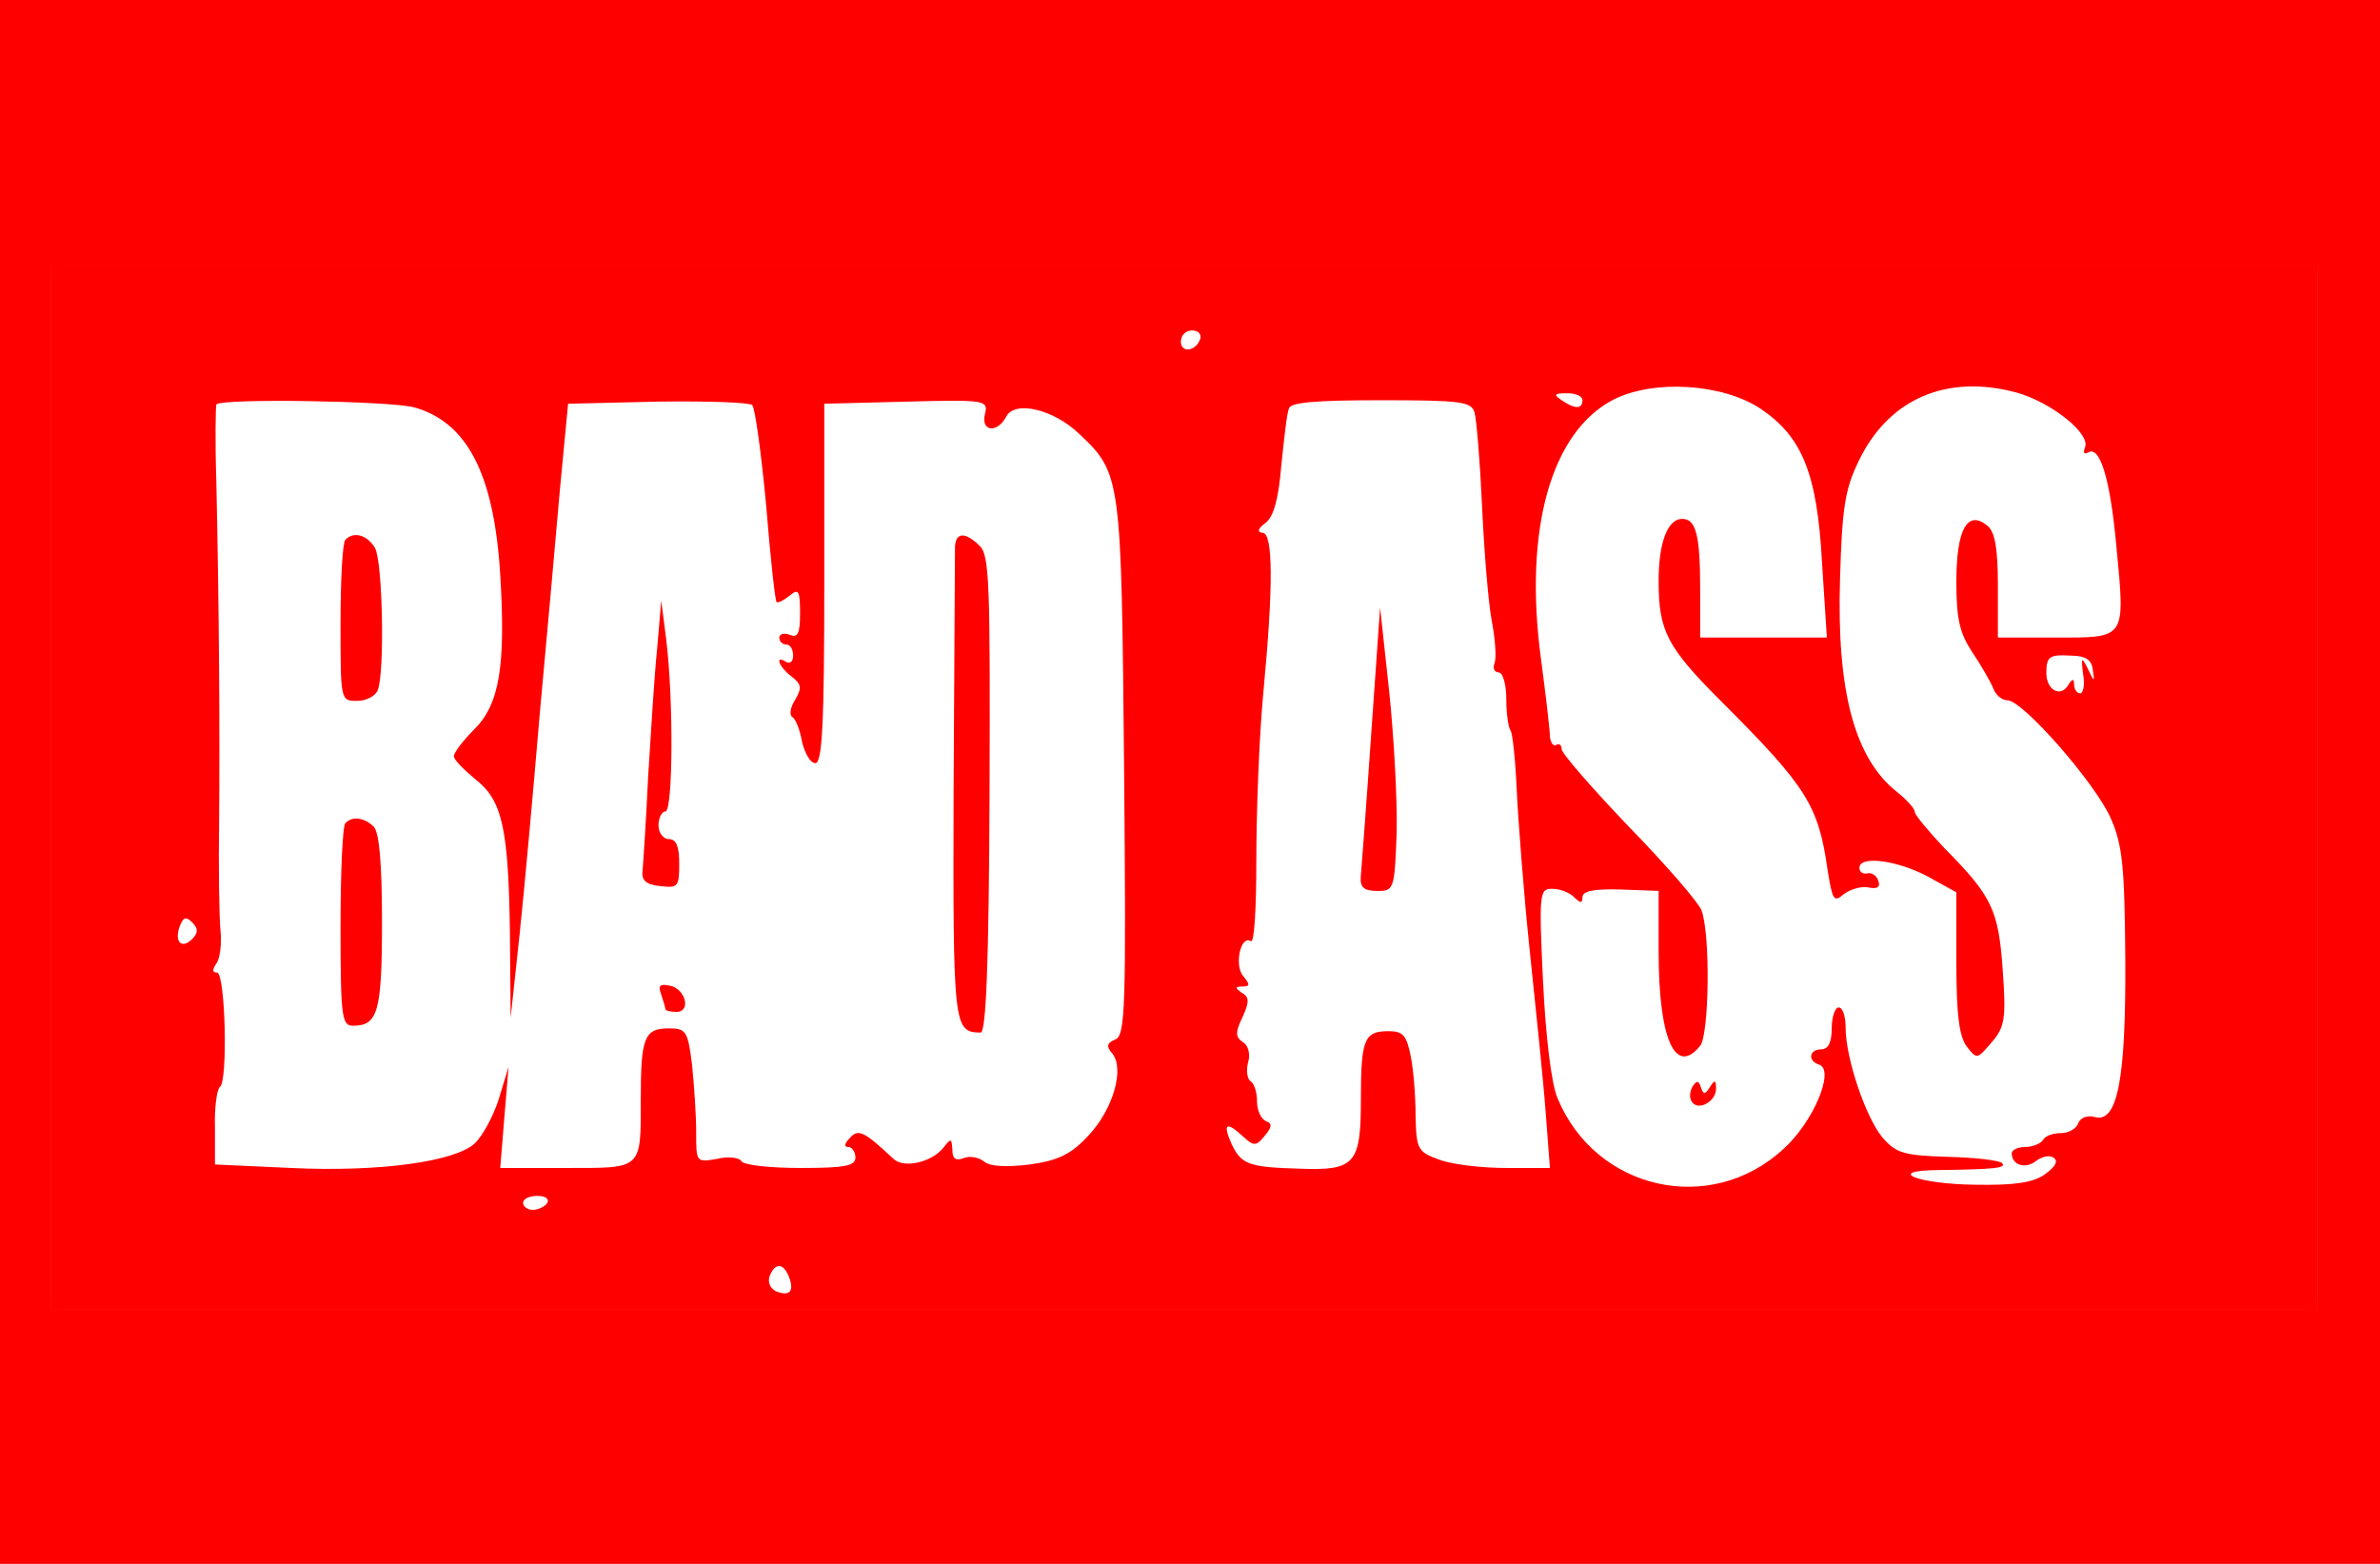
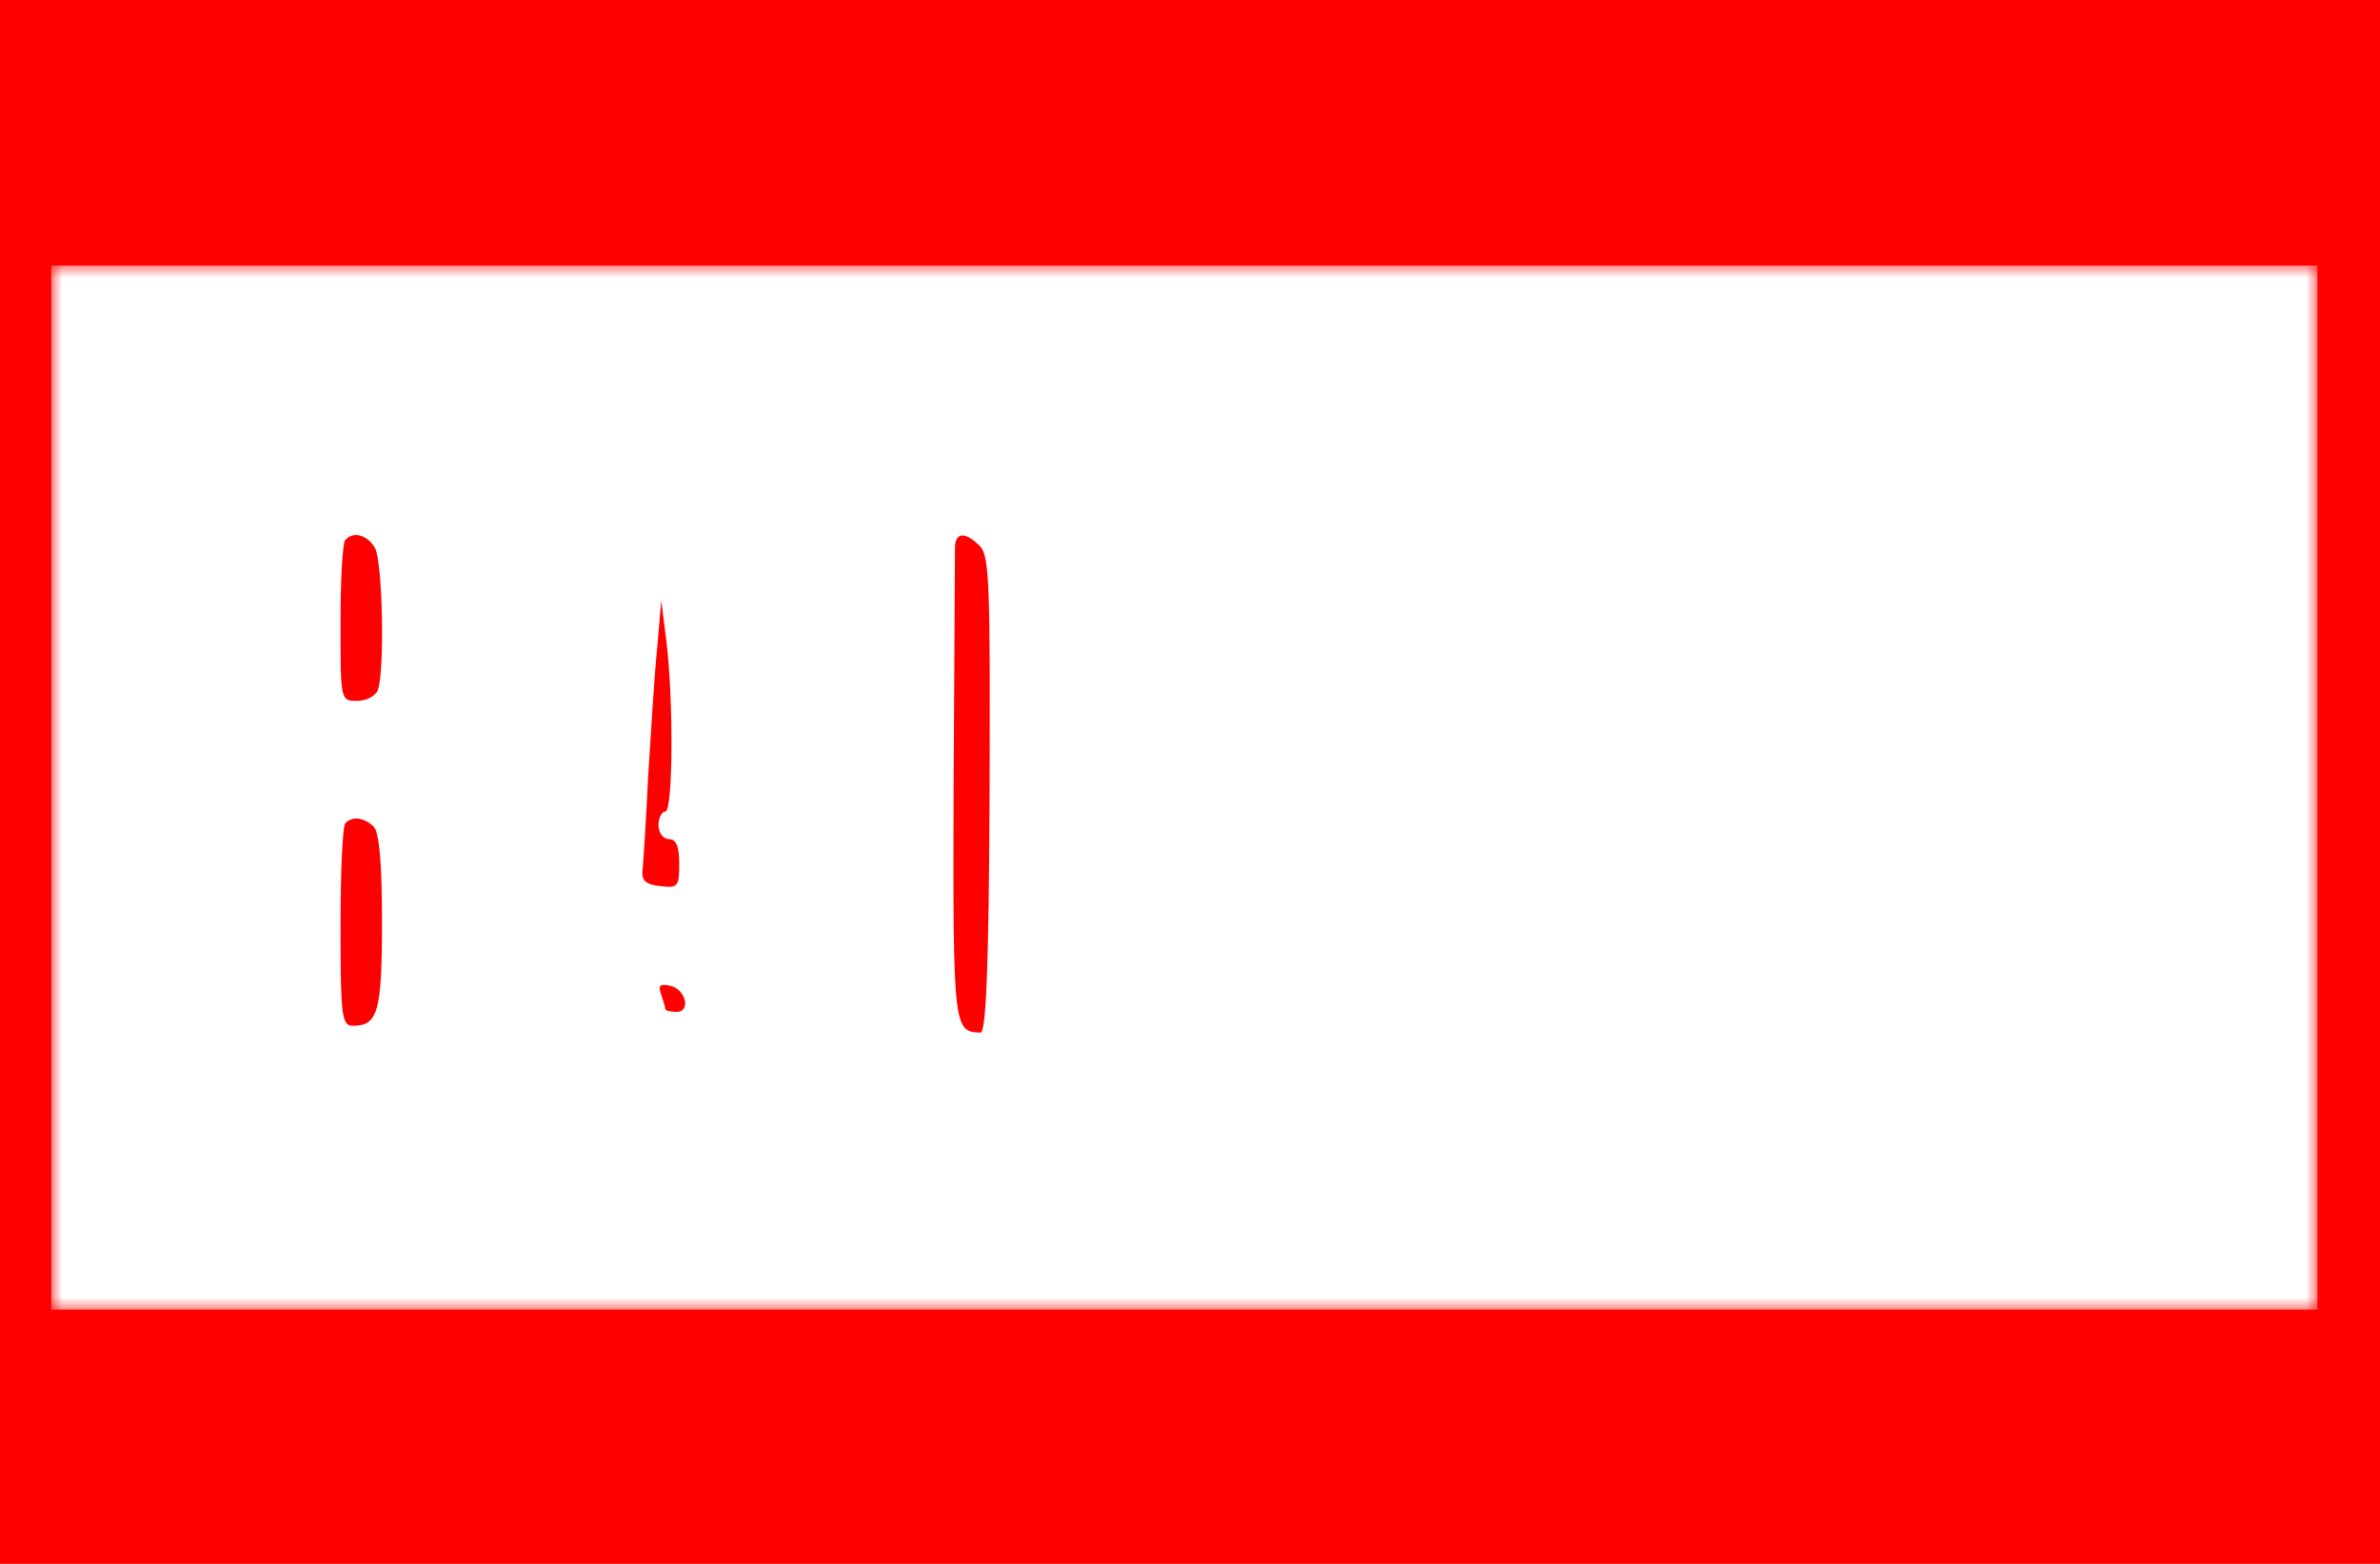
<svg xmlns="http://www.w3.org/2000/svg" fill="none" viewBox="0 0 210 138" height="138" width="210">
  <rect fill="#FF0000" height="138" width="210" />
  <g clip-path="url(#clip0_10647_58)">
    <mask height="93" width="201" y="23" x="4" maskUnits="userSpaceOnUse" style="mask-type:luminance" id="mask0_10647_58">
-       <path fill="white" d="M204.5 23.424H4.5V115.574H204.5V23.424Z" />
+       <path fill="white" d="M204.5 23.424H4.5V115.574H204.5Z" />
    </mask>
    <g mask="url(#mask0_10647_58)">
      <path fill="white" d="M204.504 23.424H4.504V115.574H204.504V23.424Z" />
-       <path fill="#FF0000" d="M4 69.5V116H104.5H205V69.5V23H104.5H4V69.5ZM105.905 29.898C105.538 31.007 104.195 31.191 104.195 30.144C104.195 29.59 104.622 29.159 105.172 29.159C105.722 29.159 106.027 29.467 105.905 29.898ZM155.33 36.057C158.996 38.52 160.34 41.723 160.768 49.668L161.195 56.258H155.635H150.015V52.009C150.015 47.205 149.648 45.788 148.426 45.788C147.144 45.788 146.349 47.882 146.349 51.27C146.349 55.704 147.083 57.12 152.031 62.048C159.423 69.438 160.462 71.101 161.257 76.768C161.684 79.416 161.806 79.662 162.662 78.923C163.211 78.492 164.189 78.184 164.861 78.307C165.655 78.492 165.96 78.246 165.716 77.691C165.594 77.26 165.106 76.952 164.738 77.076C164.372 77.137 164.067 76.952 164.067 76.583C164.067 75.474 167.366 75.905 170.054 77.322L172.62 78.738V84.959C172.62 89.516 172.864 91.426 173.536 92.35C174.453 93.52 174.453 93.458 175.735 91.98C176.896 90.625 177.019 89.886 176.713 85.636C176.347 80.34 175.797 79.108 171.581 74.858C170.176 73.38 168.954 71.902 168.954 71.656C168.954 71.348 168.221 70.547 167.366 69.87C163.639 66.913 162.05 61.001 162.356 51.085C162.539 44.803 162.783 43.201 164.005 40.676C166.632 35.195 171.765 32.977 177.935 34.64C180.989 35.503 184.411 38.213 183.983 39.444C183.8 39.937 183.861 40.122 184.228 39.937C185.266 39.26 186.183 42.154 186.732 48.128C187.527 56.443 187.649 56.258 181.417 56.258H176.285V51.701C176.285 48.436 176.041 46.958 175.369 46.404C173.597 44.926 172.62 46.712 172.62 51.331C172.62 54.657 172.925 55.889 174.025 57.552C174.819 58.722 175.614 60.138 175.858 60.693C176.041 61.309 176.652 61.801 177.141 61.801C178.485 61.801 184.9 69.13 186.244 72.21C187.282 74.55 187.465 76.46 187.527 84.589C187.588 95.183 186.855 99.124 184.838 98.57C184.167 98.385 183.556 98.632 183.372 99.124C183.189 99.617 182.517 99.987 181.845 99.987C181.173 99.987 180.44 100.233 180.256 100.603C180.073 100.91 179.34 101.218 178.668 101.218C178.057 101.218 177.507 101.465 177.507 101.773C177.507 102.82 178.729 103.189 179.646 102.45C180.134 102.081 180.806 101.896 181.173 102.142C181.662 102.45 181.356 102.943 180.44 103.621C179.401 104.36 177.752 104.606 174.269 104.544C169.259 104.483 166.266 103.313 170.909 103.251C176.041 103.189 177.08 103.066 176.652 102.635C176.408 102.389 174.269 102.142 171.826 102.081C167.977 101.957 167.305 101.773 166.083 100.356C164.617 98.57 162.845 93.397 162.845 90.625C162.845 89.701 162.6 88.901 162.234 88.901C161.928 88.901 161.623 89.701 161.623 90.748C161.623 91.98 161.317 92.596 160.706 92.596C159.607 92.596 159.484 93.643 160.523 93.951C161.928 94.444 159.973 99.063 157.346 101.403C150.932 107.316 140.79 105.037 137.429 96.907C136.88 95.614 136.391 91.549 136.147 86.56C135.78 78.8 135.841 78.43 136.941 78.43C137.613 78.43 138.468 78.738 138.896 79.169C139.446 79.724 139.629 79.724 139.629 79.169C139.629 78.615 140.668 78.43 142.989 78.492L146.349 78.615V83.974C146.349 91.672 147.816 94.998 150.015 92.288C150.809 91.303 150.932 82.495 150.137 80.34C149.893 79.662 147.021 76.336 143.722 72.949C140.484 69.562 137.796 66.482 137.796 66.113C137.796 65.743 137.552 65.558 137.308 65.743C137.063 65.866 136.819 65.558 136.758 65.004C136.758 64.45 136.391 61.309 135.963 58.106C134.436 46.65 136.88 38.089 142.378 35.256C145.922 33.47 151.97 33.84 155.33 36.057ZM139.629 35.318C139.629 36.119 138.957 36.119 137.796 35.318C137.063 34.825 137.124 34.702 138.285 34.702C139.018 34.702 139.629 34.948 139.629 35.318ZM36.502 35.934C41.206 37.227 43.589 41.785 44.139 50.715C44.628 58.783 44.078 62.171 41.817 64.388C40.84 65.374 40.046 66.421 40.046 66.728C40.046 67.036 40.901 67.899 41.94 68.761C44.322 70.609 44.872 73.072 44.994 82.434L45.055 89.825L45.849 82.434C46.277 78.369 47.071 69.623 47.621 63.033C48.232 56.443 49.026 47.574 49.393 43.325L50.126 35.626L58.007 35.441C62.345 35.38 66.133 35.503 66.377 35.749C66.621 35.995 67.171 39.999 67.599 44.556C67.966 49.114 68.393 52.994 68.515 53.117C68.638 53.24 69.126 52.994 69.676 52.563C70.47 51.885 70.593 52.132 70.593 54.103C70.593 55.889 70.409 56.32 69.676 56.012C69.187 55.827 68.76 55.95 68.76 56.258C68.76 56.628 69.065 56.874 69.371 56.874C69.737 56.874 69.982 57.305 69.982 57.86C69.982 58.352 69.737 58.599 69.371 58.414C68.332 57.736 68.699 58.845 69.859 59.707C70.715 60.385 70.776 60.693 70.165 61.74C69.737 62.417 69.615 63.095 69.921 63.279C70.226 63.464 70.593 64.45 70.776 65.497C71.02 66.482 71.509 67.344 71.937 67.344C72.548 67.344 72.731 63.957 72.731 51.516V35.626L80.001 35.441C87.027 35.256 87.21 35.318 86.905 36.55C86.538 38.089 88.004 38.274 88.799 36.734C89.593 35.318 92.953 36.119 95.213 38.274C98.941 41.785 98.941 42.031 99.185 67.837C99.368 88.901 99.307 91.426 98.39 91.734C97.657 92.042 97.596 92.35 98.146 92.965C99.246 94.32 98.207 97.892 96.069 100.171C94.541 101.835 93.442 102.389 90.876 102.758C88.799 103.004 87.394 102.943 86.843 102.512C86.416 102.142 85.561 101.957 85.011 102.204C84.339 102.45 84.033 102.265 84.033 101.465C83.972 100.418 83.911 100.418 83.239 101.28C82.201 102.574 79.757 103.128 78.841 102.265C76.274 99.864 75.725 99.556 74.992 100.418C74.503 100.91 74.442 101.218 74.869 101.218C75.175 101.218 75.48 101.65 75.48 102.142C75.48 102.882 74.564 103.066 70.654 103.066C67.966 103.066 65.583 102.82 65.4 102.45C65.216 102.142 64.239 102.019 63.261 102.265C61.428 102.574 61.428 102.574 61.428 99.925C61.428 98.447 61.245 95.737 61.062 93.951C60.695 90.933 60.512 90.748 58.985 90.748C56.846 90.748 56.541 91.611 56.541 96.907C56.541 103.251 56.724 103.066 50.004 103.066H44.139L44.505 98.57L44.872 94.136L44.017 96.969C43.528 98.509 42.55 100.295 41.878 100.91C40.107 102.512 33.447 103.436 25.688 103.066L18.968 102.758V99.494C18.907 97.708 19.151 96.106 19.396 95.922C20.129 95.491 19.884 85.821 19.151 85.821C18.724 85.821 18.724 85.575 19.09 85.02C19.396 84.651 19.579 83.296 19.457 82.126C19.335 80.956 19.273 76.521 19.335 72.272C19.396 64.203 19.335 53.733 19.09 42.524C18.968 38.89 19.029 35.811 19.09 35.687C19.64 35.133 34.242 35.38 36.502 35.934ZM130.099 36.365C130.282 36.981 130.587 40.676 130.77 44.679C130.953 48.621 131.32 53.179 131.625 54.78C131.931 56.381 132.053 58.044 131.87 58.537C131.687 58.968 131.87 59.338 132.237 59.338C132.603 59.338 132.909 60.385 132.909 61.678C132.909 62.971 133.092 64.203 133.275 64.45C133.459 64.634 133.703 66.975 133.825 69.623C133.948 72.272 134.436 78.738 134.985 83.974C135.536 89.209 136.207 95.676 136.391 98.262L136.758 103.066H132.909C130.77 103.066 128.082 102.758 126.983 102.327C125.089 101.65 124.966 101.403 124.905 98.447C124.905 96.784 124.722 94.382 124.477 93.212C124.111 91.364 123.806 90.995 122.522 90.995C120.384 90.995 120.079 91.672 120.079 96.969C120.079 102.697 119.59 103.313 114.703 103.128C110.182 103.004 109.51 102.758 108.654 100.91C107.86 99.124 108.227 98.939 109.693 100.295C110.609 101.157 110.854 101.157 111.587 100.233C112.259 99.432 112.259 99.124 111.709 98.939C111.281 98.755 110.915 98.016 110.915 97.215C110.915 96.415 110.671 95.614 110.365 95.429C110.059 95.244 109.937 94.505 110.12 93.766C110.365 93.027 110.12 92.226 109.693 91.98C109.021 91.549 108.96 91.118 109.632 89.763C110.243 88.408 110.243 87.977 109.57 87.607C108.96 87.176 108.96 87.053 109.632 87.053C110.303 87.053 110.303 86.868 109.693 86.129C108.898 85.205 109.449 82.495 110.365 83.05C110.671 83.296 110.854 80.216 110.854 75.844C110.854 71.656 111.098 65.066 111.465 61.185C112.381 51.578 112.32 47.02 111.404 47.02C110.915 46.958 110.976 46.65 111.648 46.158C112.381 45.603 112.809 44.064 113.053 41.107C113.298 38.767 113.542 36.488 113.725 36.057C113.847 35.503 116.046 35.318 121.85 35.318C128.877 35.318 129.793 35.441 130.099 36.365ZM184.655 59.091C184.838 60.2 184.778 60.2 184.228 59.03C183.678 57.921 183.617 57.983 183.8 59.461C183.983 60.446 183.8 61.185 183.556 61.185C183.25 61.185 183.006 60.816 183.006 60.385C183.006 59.831 182.823 59.892 182.456 60.508C181.784 61.555 180.562 60.877 180.562 59.399C180.562 57.921 180.806 57.736 182.823 57.86C184.045 57.86 184.594 58.291 184.655 59.091ZM16.952 82.865C16.036 83.789 15.364 83.111 15.852 81.756C16.158 80.956 16.402 80.832 16.952 81.387C17.502 81.941 17.502 82.311 16.952 82.865ZM48.293 106.146C48.11 106.454 47.499 106.762 47.01 106.762C46.522 106.762 46.155 106.454 46.155 106.146C46.155 105.776 46.705 105.53 47.438 105.53C48.11 105.53 48.477 105.776 48.293 106.146ZM69.615 112.674C70.104 113.967 69.676 114.399 68.515 113.967C67.966 113.721 67.721 113.167 67.904 112.613C68.393 111.381 69.126 111.442 69.615 112.674Z" />
-       <path fill="#FF0000" d="M149.341 95.879C149.098 96.306 149.036 96.856 149.28 97.221C149.829 98.075 151.415 97.221 151.415 96.062C151.415 95.269 151.293 95.269 150.866 95.94C150.439 96.611 150.317 96.611 150.073 95.94C149.89 95.331 149.707 95.331 149.341 95.879Z" />
      <path fill="#FF0000" d="M30.474 47.638C30.23 47.821 30.047 51.114 30.047 54.956C30.047 61.848 30.047 61.848 31.511 61.848C32.303 61.848 33.157 61.421 33.34 60.872C33.95 59.287 33.767 49.65 33.096 48.37C32.425 47.211 31.206 46.845 30.474 47.638Z" />
      <path fill="#FF0000" d="M84.264 48.245C84.264 48.855 84.203 58.492 84.142 69.653C84.081 90.755 84.142 91.06 86.521 91.121C87.009 91.121 87.252 85.083 87.313 70.141C87.374 51.6 87.313 49.038 86.459 48.185C85.179 46.904 84.325 46.965 84.264 48.245Z" />
      <path fill="#FF0000" d="M57.98 57.273C57.736 59.591 57.431 64.714 57.188 68.556C57.005 72.398 56.761 76.119 56.7 76.79C56.578 77.704 57.005 78.07 58.285 78.192C59.81 78.375 59.932 78.253 59.932 76.241C59.932 74.716 59.688 74.045 59.017 74.045C58.529 74.045 58.102 73.496 58.102 72.825C58.102 72.154 58.407 71.606 58.712 71.606C59.383 71.606 59.444 61.664 58.773 56.358L58.346 53.004L57.98 57.273Z" />
      <path fill="#FF0000" d="M30.474 72.644C30.23 72.827 30.047 76.974 30.047 81.792C30.047 89.782 30.169 90.514 31.145 90.514C33.34 90.514 33.706 89.294 33.706 81.365C33.706 76.181 33.462 73.437 32.974 72.949C32.181 72.156 31.084 71.973 30.474 72.644Z" />
      <path fill="#FF0000" d="M58.345 87.768C58.528 88.317 58.711 88.927 58.711 89.049C58.711 89.171 59.138 89.293 59.687 89.293C61.028 89.293 60.48 87.219 59.077 86.975C58.223 86.792 58.04 86.975 58.345 87.768Z" />
-       <path fill="#FF0000" d="M120.98 64.896C120.553 71.117 120.126 76.728 120.065 77.399C120.004 78.314 120.37 78.619 121.529 78.619C122.993 78.619 123.054 78.497 123.237 73.435C123.298 70.568 122.993 64.957 122.566 60.932L121.773 53.613L120.98 64.896Z" />
    </g>
  </g>
  <defs>
    <clipPath id="clip0_10647_58">
      <rect transform="translate(4.5 23.426)" fill="white" height="92.15" width="200" />
    </clipPath>
  </defs>
</svg>